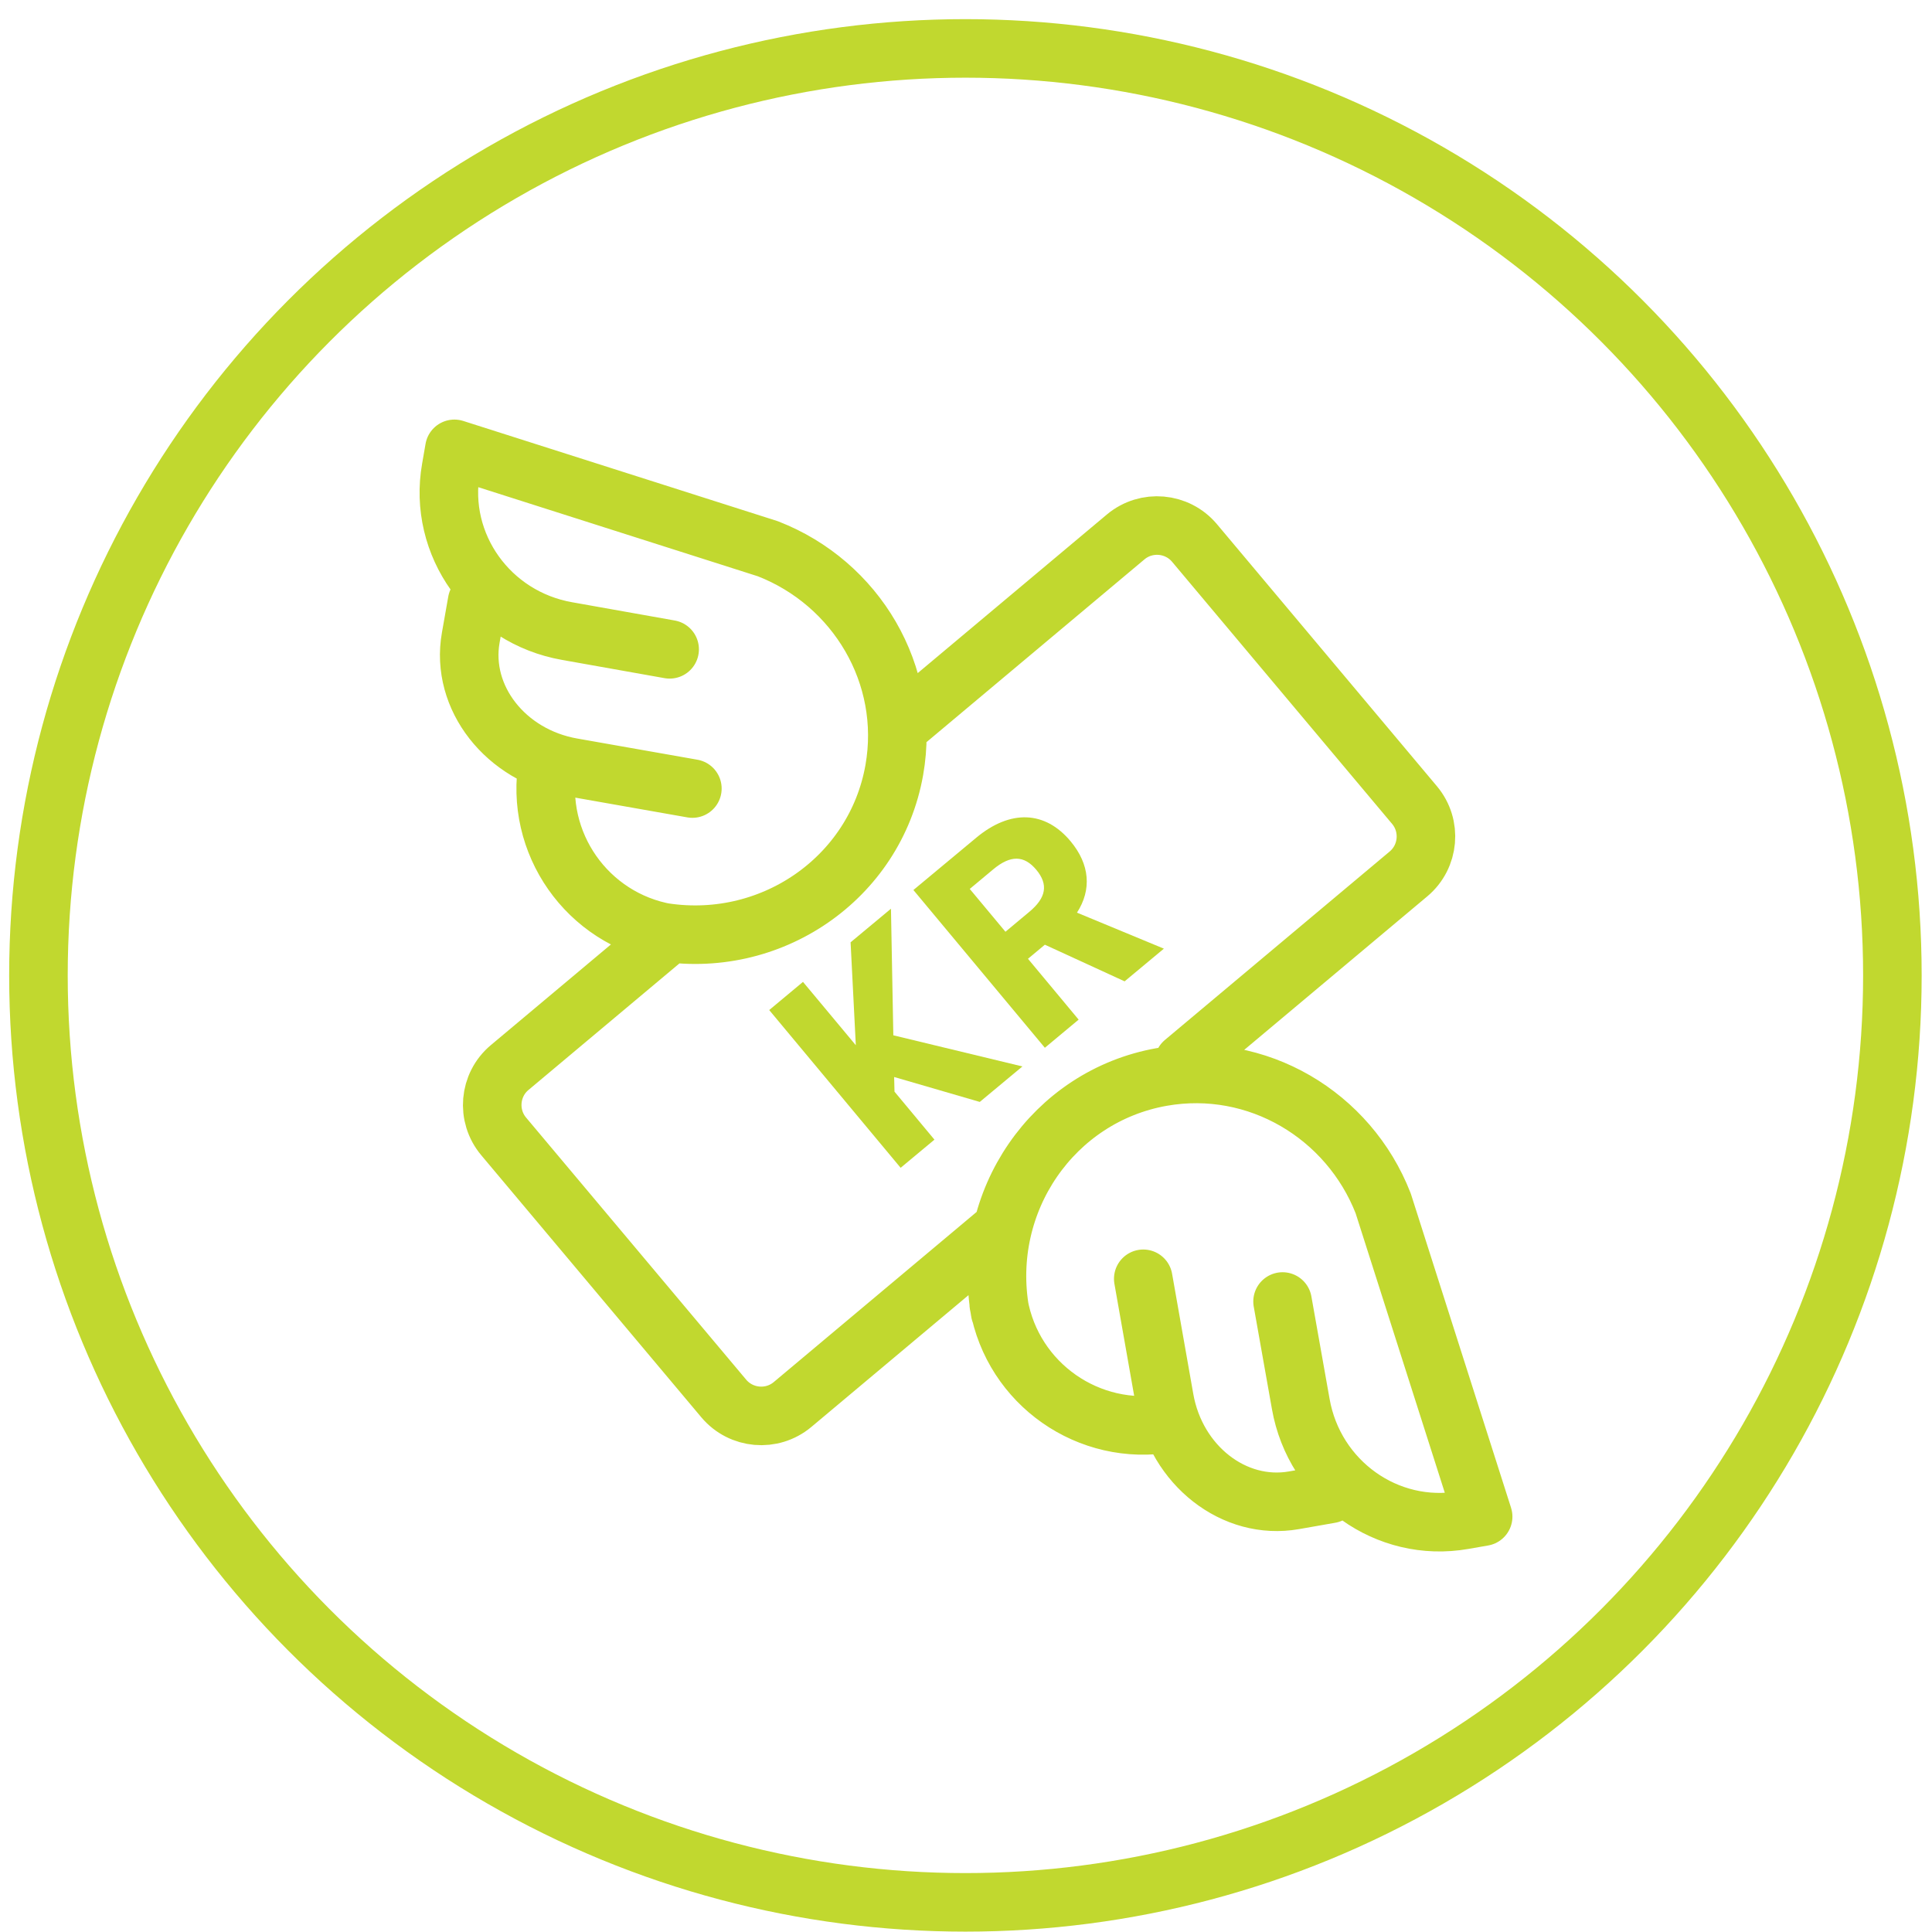
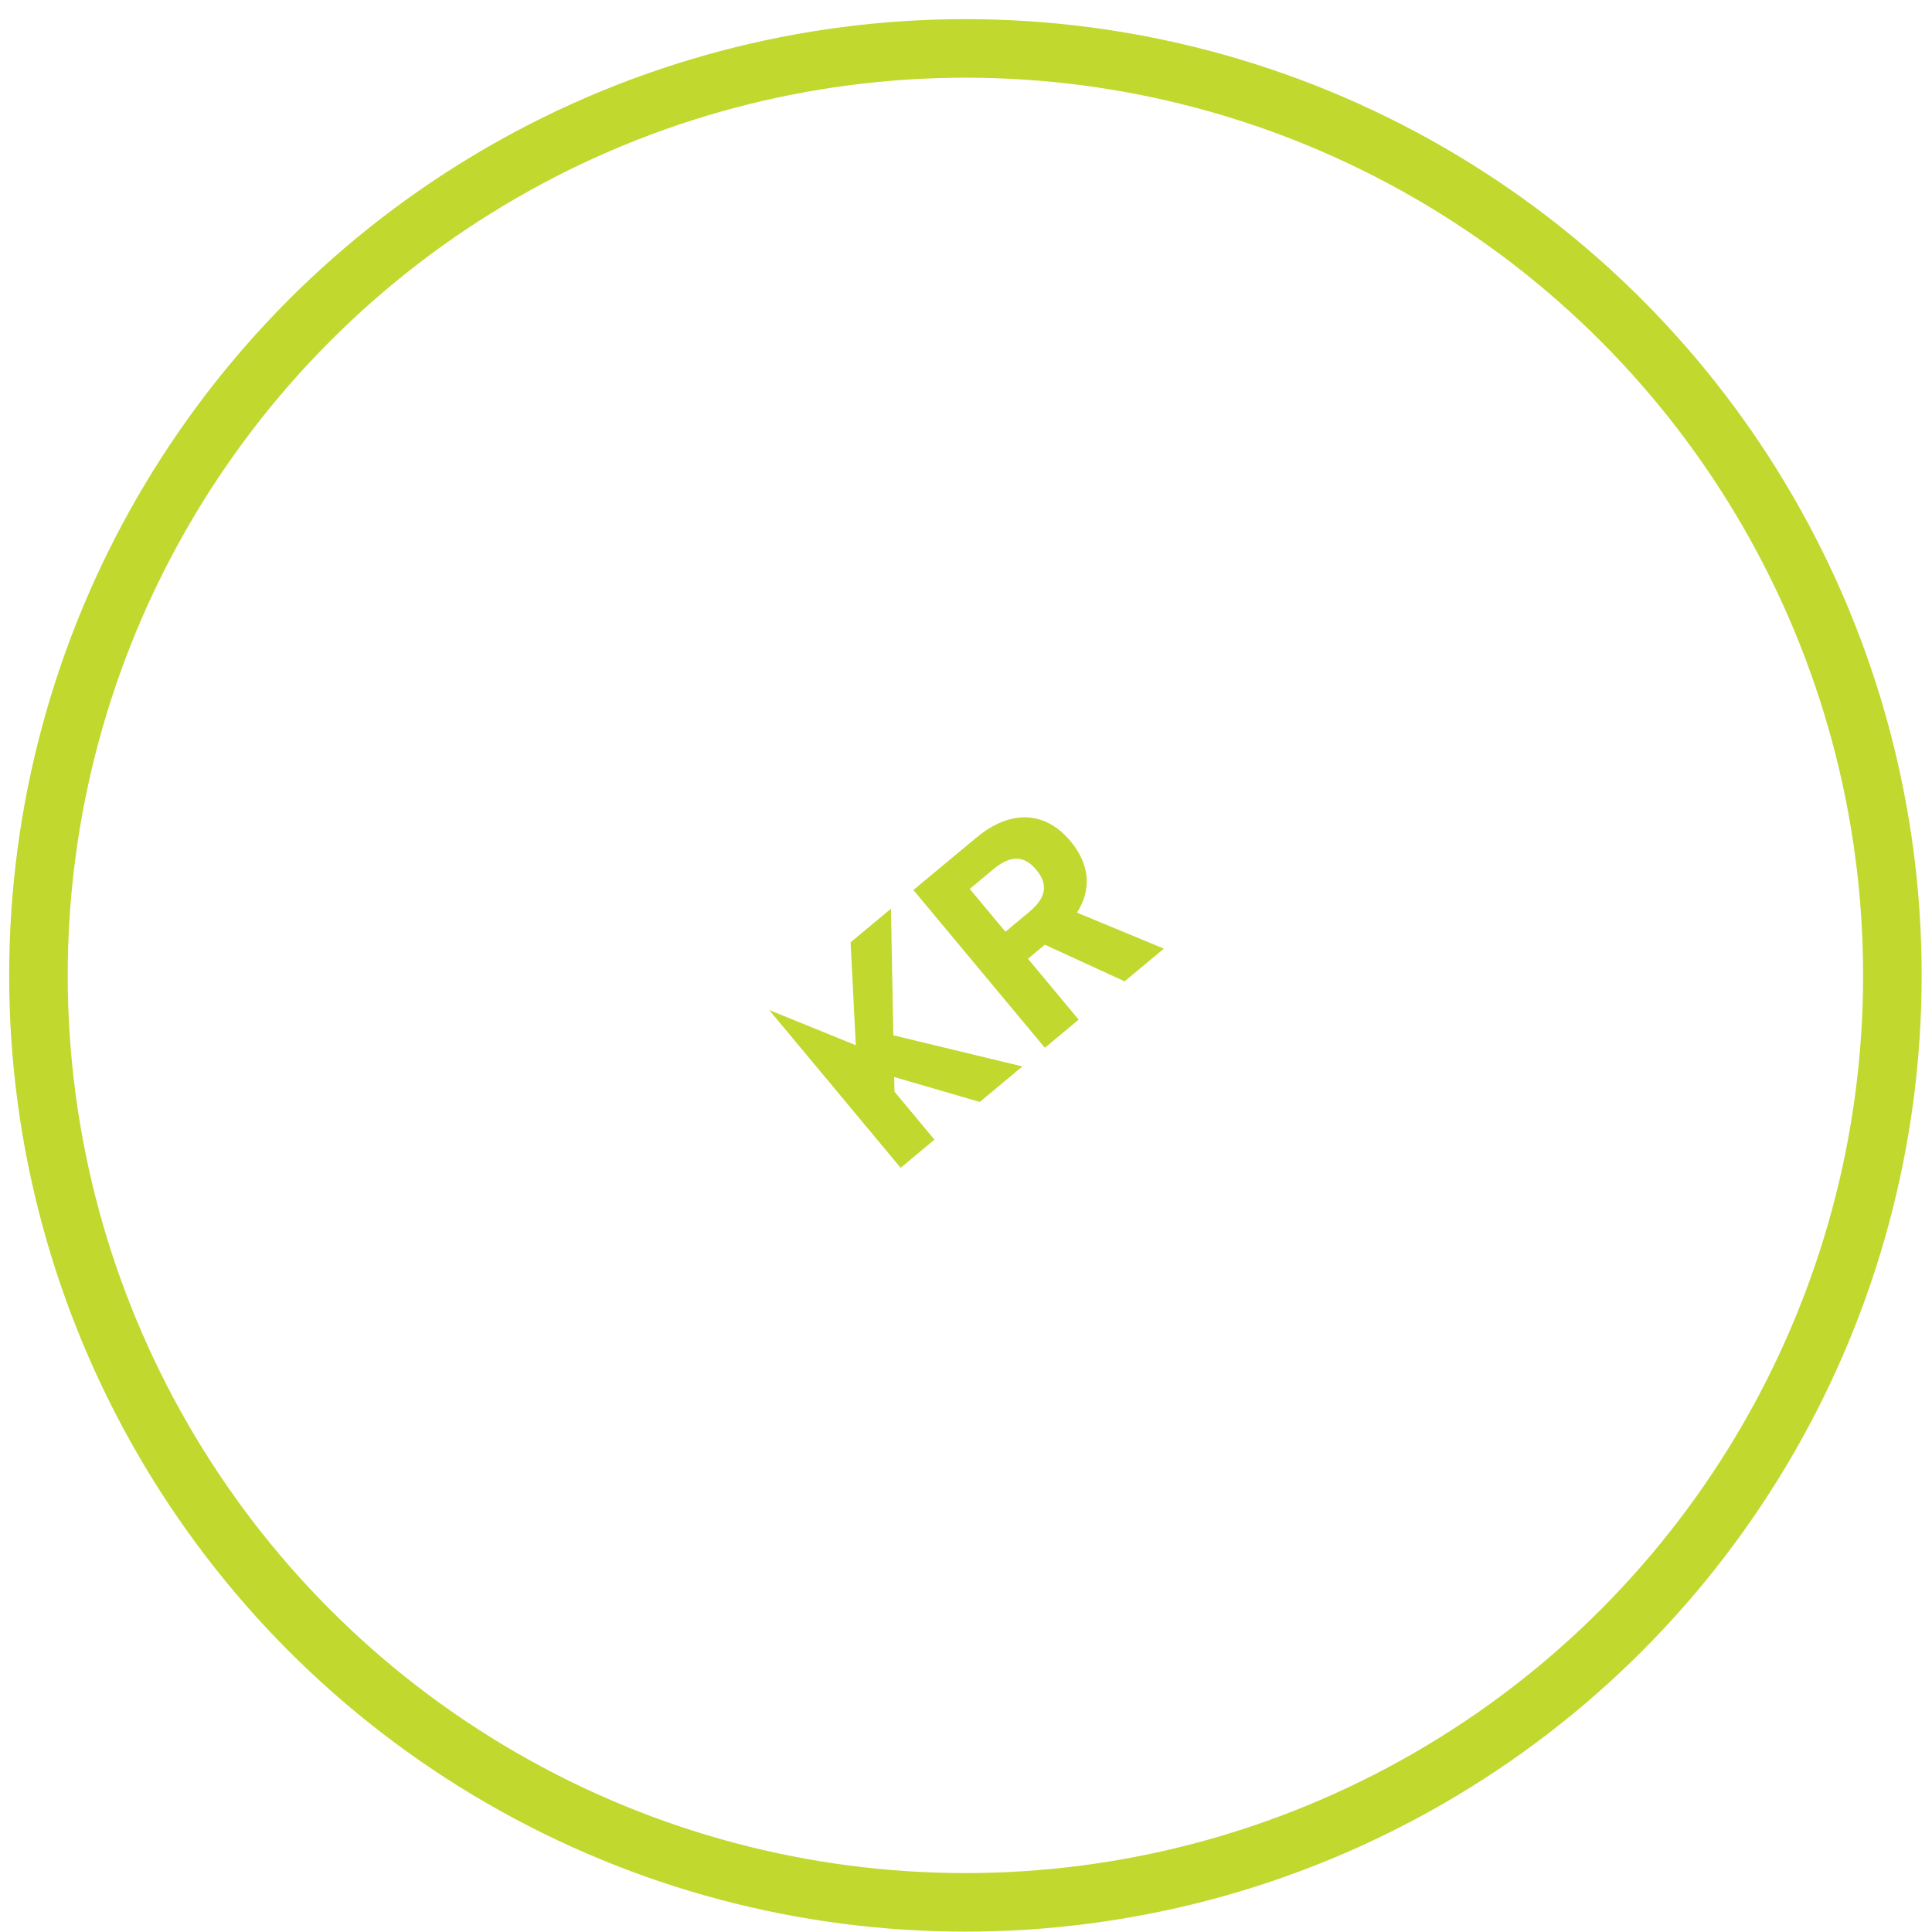
<svg xmlns="http://www.w3.org/2000/svg" width="99px" height="99px" viewBox="0 0 99 99" version="1.1">
  <title>Group 4</title>
  <g id="Page-1" stroke="none" stroke-width="1" fill="none" fill-rule="evenodd">
    <g id="AutoLease_Om" transform="translate(-521, -1377)">
      <g id="Group-4" transform="translate(521.47, 1377.981)">
        <g id="Group-5" transform="translate(22.53, 22.019)">
-           <path d="M28.018,40.244 L17.614,48.969 C16.554,49.858 14.975,49.718 14.086,48.661 L2.81,35.233 C1.92,34.174 2.056,32.593 3.115,31.704 C3.115,31.704 3.118,31.702 3.118,31.702 L11.114,24.998 M23.161,14.174 L34.68,4.515 C35.74,3.626 37.319,3.766 38.209,4.823 L49.484,18.254 C50.371,19.313 50.234,20.891 49.176,21.78 L37.657,31.439 M35.583,42.528 L36.67,48.691 C37.271,52.097 40.243,54.418 43.31,53.877 L45.162,53.552 M36.888,49.926 C32.799,50.647 28.9,47.92 28.178,43.833 C28.178,43.833 28.178,43.83 28.178,43.83 M28.251,44.241 C27.248,38.566 30.957,33.169 36.535,32.185 C41.418,31.326 46.114,34.138 47.878,38.664 L53,54.716 L51.99,54.892 C48.086,55.58 44.355,52.918 43.654,48.944 L42.721,43.692 M12.479,17.407 L6.313,16.32 C2.905,15.719 0.582,12.749 1.121,9.684 L1.447,7.833 M5.077,16.103 C4.358,20.19 7.087,24.086 11.176,24.805 M10.766,24.732 C16.444,25.734 21.843,22.028 22.826,16.456 C23.688,11.572 20.876,6.879 16.346,5.119 L0.284,0 L0.109,1.009 C-0.581,4.908 2.083,8.64 6.06,9.338 L11.314,10.273" id="Stroke-1" stroke="#C1D82F" stroke-width="3" stroke-linecap="round" stroke-linejoin="round" />
-           <path d="M26.692,22.551 L27.905,21.539 C28.782,20.811 29.476,20.821 30.102,21.569 C30.729,22.321 30.614,23.004 29.734,23.733 L28.521,24.745 C28.521,24.745 26.692,22.551 26.692,22.551 L26.692,22.551 Z M34.63,27.284 L36.64,25.611 L32.187,23.766 C32.946,22.589 32.849,21.296 31.859,20.109 C30.551,18.539 28.774,18.472 27.028,19.924 L23.805,22.606 L30.541,30.69 L32.272,29.248 L29.676,26.13 L30.541,25.409 L34.63,27.287 L34.63,27.284 Z M22.655,23.565 L20.586,25.286 L20.854,30.56 L18.147,27.314 L16.416,28.757 L23.151,36.841 L24.883,35.398 L22.836,32.939 L22.818,32.188 L27.206,33.465 L29.391,31.647 L22.776,30.051 C22.776,30.051 22.655,23.565 22.655,23.565 L22.655,23.565 Z" id="Fill-3" fill="#C1D82F" />
+           <path d="M26.692,22.551 L27.905,21.539 C28.782,20.811 29.476,20.821 30.102,21.569 C30.729,22.321 30.614,23.004 29.734,23.733 L28.521,24.745 C28.521,24.745 26.692,22.551 26.692,22.551 L26.692,22.551 Z M34.63,27.284 L36.64,25.611 L32.187,23.766 C32.946,22.589 32.849,21.296 31.859,20.109 C30.551,18.539 28.774,18.472 27.028,19.924 L23.805,22.606 L30.541,30.69 L32.272,29.248 L29.676,26.13 L30.541,25.409 L34.63,27.287 L34.63,27.284 Z M22.655,23.565 L20.586,25.286 L20.854,30.56 L16.416,28.757 L23.151,36.841 L24.883,35.398 L22.836,32.939 L22.818,32.188 L27.206,33.465 L29.391,31.647 L22.776,30.051 C22.776,30.051 22.655,23.565 22.655,23.565 L22.655,23.565 Z" id="Fill-3" fill="#C1D82F" />
        </g>
        <circle id="Oval" stroke="#C1D82F" stroke-width="3" cx="49" cy="49" r="47.5" />
      </g>
    </g>
  </g>
</svg>